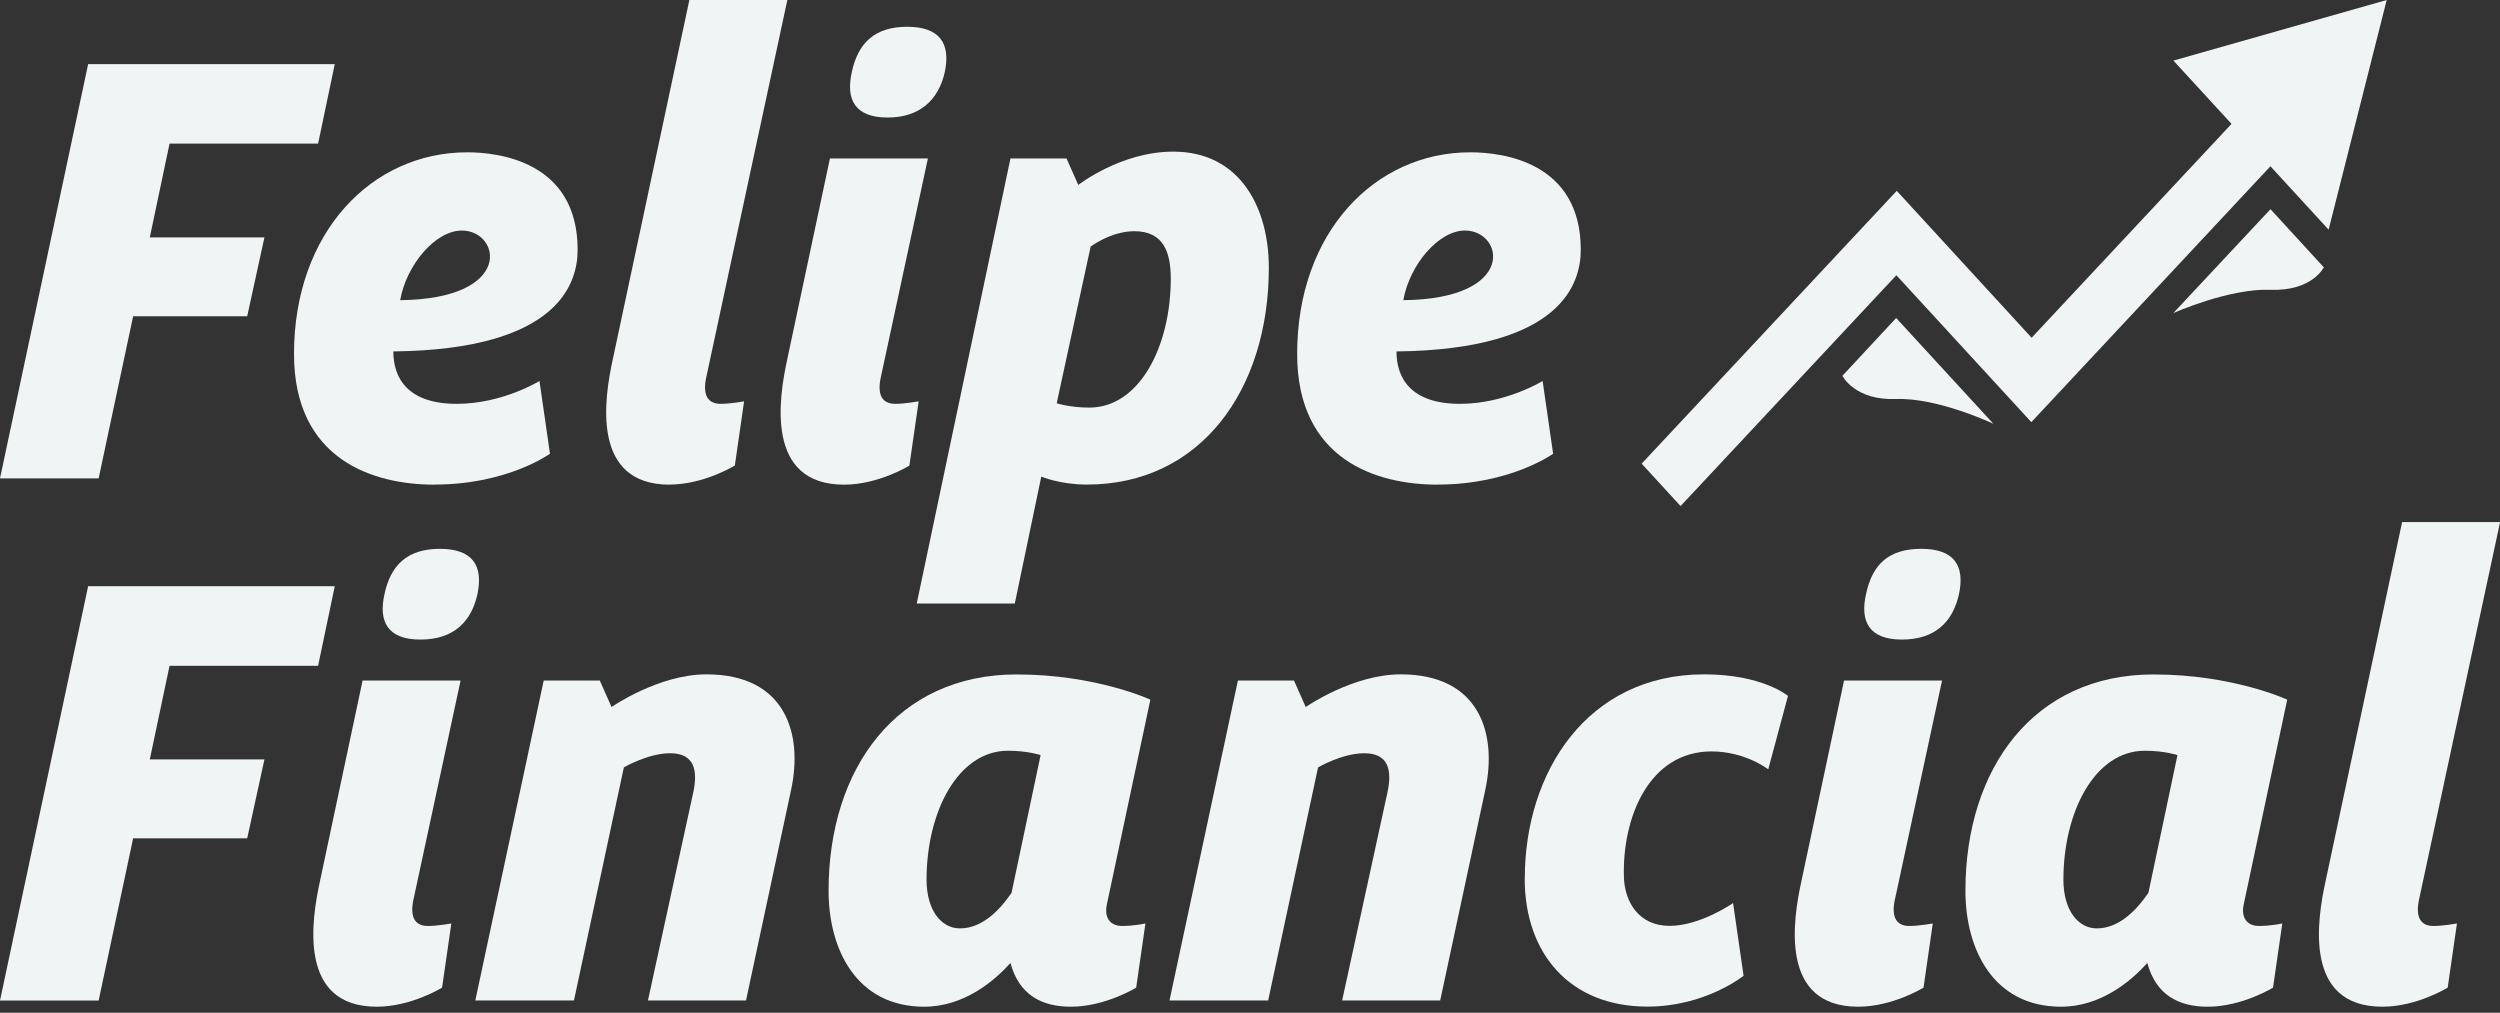
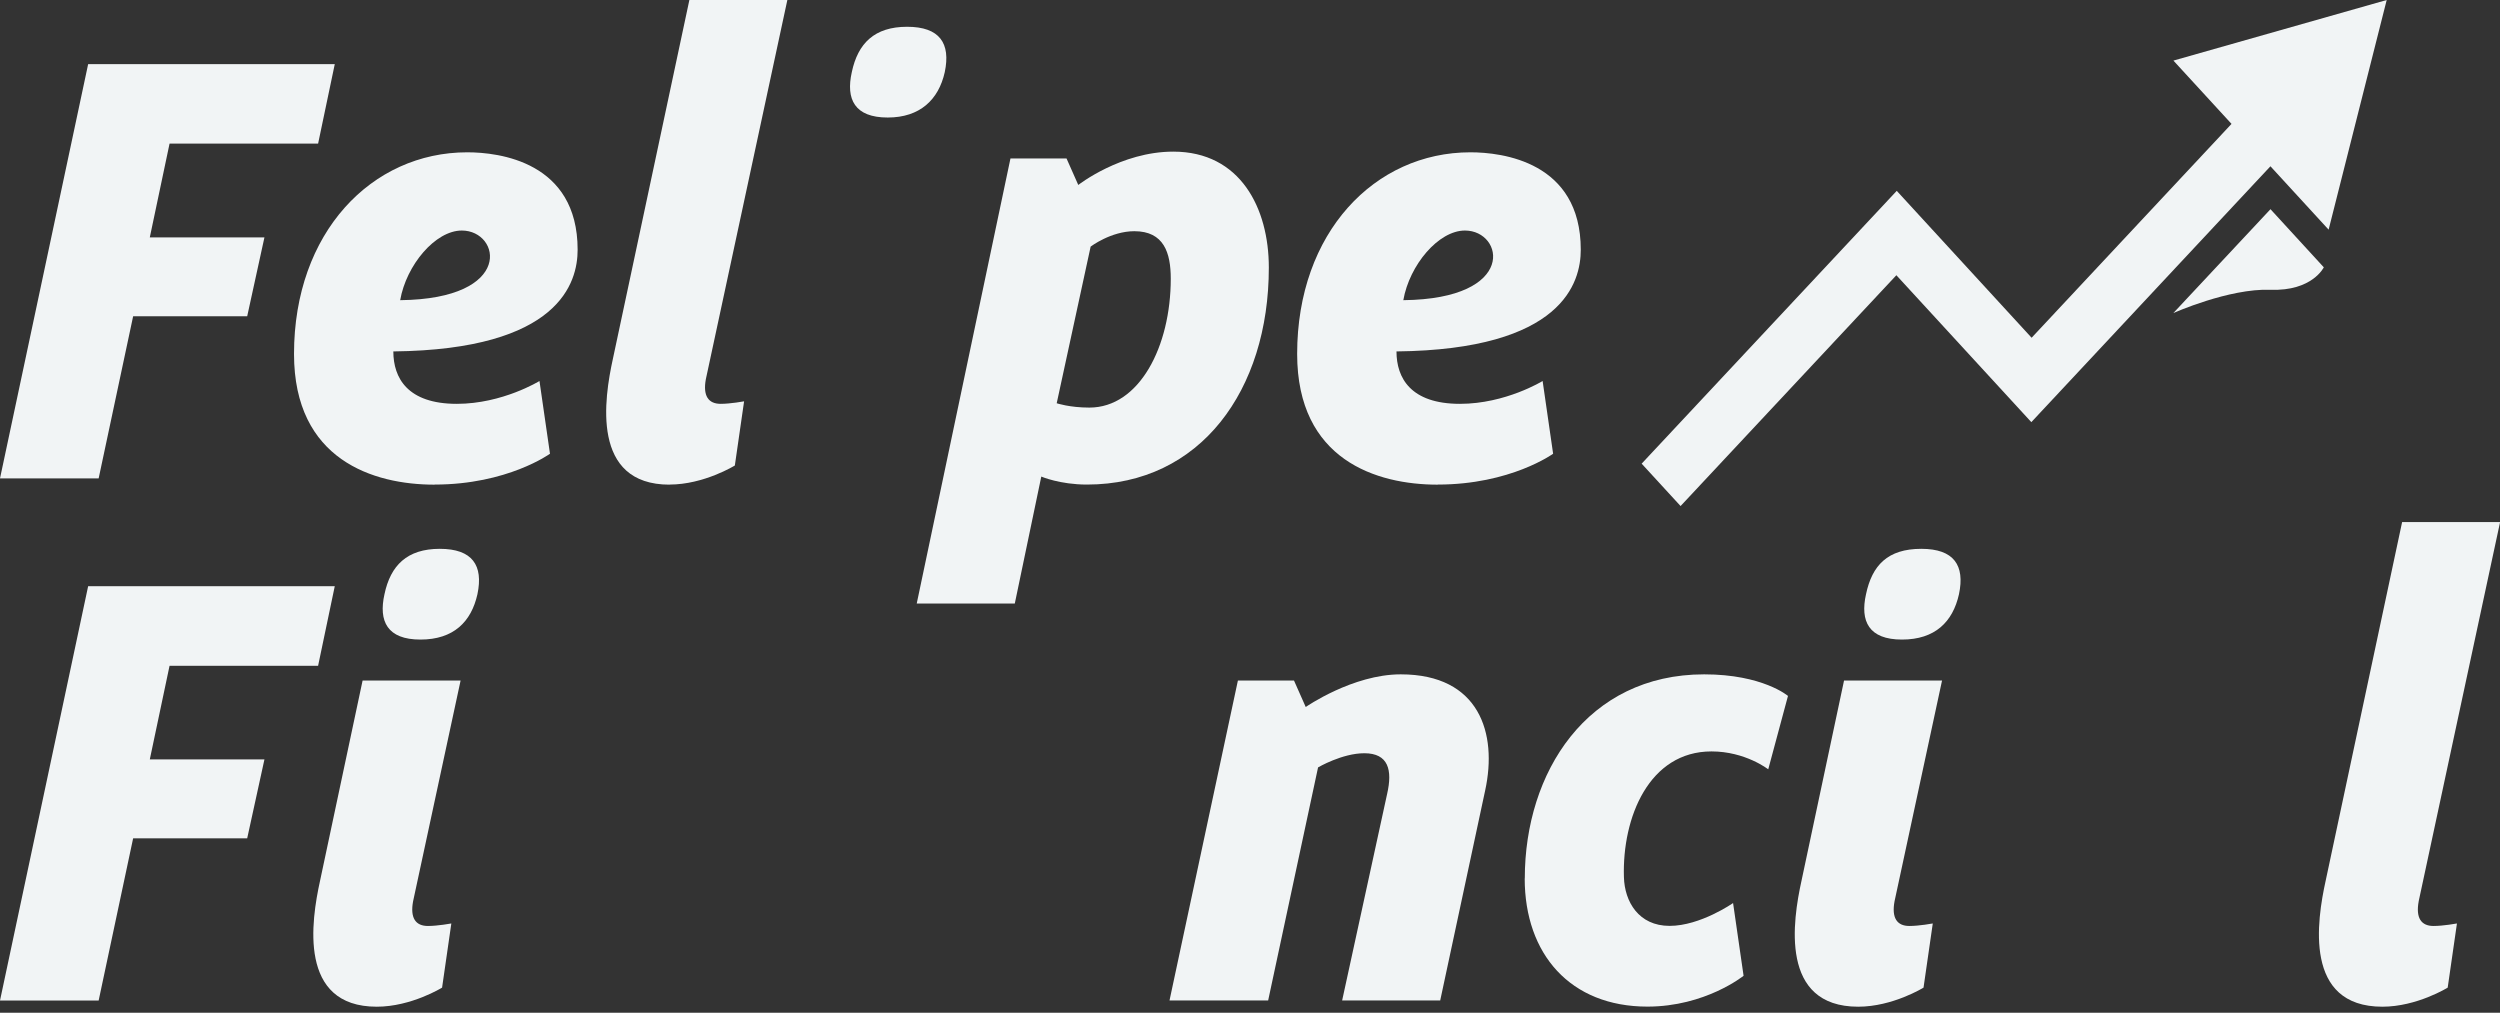
<svg xmlns="http://www.w3.org/2000/svg" width="353" height="143" viewBox="0 0 353 143" fill="none">
  <rect x="0" y="0" width="353" height="143" fill="#333333" stroke="none" />
  <g clip-path="url(#clip0_11_509)">
    <path d="M18.799 44.657H34.904L37.339 33.517H21.152L23.941 20.281H44.916L47.269 9.059H12.446L0 67.55H13.929L18.799 44.657Z" fill="#F1F4F5" />
    <path d="M61.375 68.421C71.645 68.421 77.657 64.068 77.657 64.068L76.174 53.798C76.174 53.798 70.951 57.022 64.503 57.022C57.539 57.022 55.539 53.363 55.539 49.622C79.044 49.364 81.561 39.869 81.561 35.258C81.561 22.811 70.421 21.506 65.972 21.506C52.479 21.506 41.515 32.823 41.515 49.976C41.515 64.952 52.737 68.434 61.361 68.434L61.375 68.421ZM65.211 32.551C70.692 32.551 72.692 42.209 56.505 42.386C57.376 37.421 61.47 32.551 65.211 32.551Z" fill="#F1F4F5" />
    <path d="M94.538 68.421C99.407 68.421 103.76 65.728 103.76 65.728L105.066 56.668C105.066 56.668 103.148 57.022 101.761 57.022C100.02 57.022 99.231 55.893 99.666 53.54L111.174 0H97.34L86.54 50.669C85.315 56.247 83.411 68.434 94.551 68.434L94.538 68.421Z" fill="#F1F4F5" />
    <path d="M125.348 16.595C129.877 16.595 132.53 14.092 133.4 10.188C134.257 6.121 132.693 3.781 128.082 3.781C123.47 3.781 121.131 6.121 120.274 10.188C119.417 14.011 120.668 16.595 125.348 16.595V16.595Z" fill="#F1F4F5" />
-     <path d="M128.408 65.728L129.714 56.668C129.714 56.668 127.796 57.022 126.409 57.022C124.667 57.022 123.878 55.893 124.314 53.54L131.02 22.376H117.186L111.174 50.669C109.949 56.247 108.045 68.434 119.186 68.434C124.055 68.434 128.408 65.741 128.408 65.741V65.728Z" fill="#F1F4F5" />
    <path d="M143.289 85.22L147.03 67.292C147.03 67.292 149.642 68.421 153.478 68.421C169.488 68.421 179.159 55.104 179.159 37.774C179.159 29.422 175.16 21.41 165.666 21.41C158.266 21.41 152.253 26.117 152.253 26.117L150.594 22.376H142.677L129.442 85.22H143.289ZM153.995 34.822C153.995 34.822 156.865 32.646 160.17 32.646C164.346 32.646 165.312 35.693 165.312 39.352C165.312 48.928 160.877 57.552 153.818 57.552C151.029 57.552 149.206 56.94 149.206 56.94L153.995 34.836V34.822Z" fill="#F1F4F5" />
    <path d="M203.018 68.421C213.288 68.421 219.3 64.068 219.3 64.068L217.818 53.798C217.818 53.798 212.594 57.022 206.147 57.022C199.182 57.022 197.183 53.363 197.183 49.622C220.688 49.364 223.204 39.869 223.204 35.258C223.204 22.811 212.064 21.506 207.616 21.506C194.122 21.506 183.158 32.823 183.158 49.976C183.158 64.952 194.381 68.434 203.005 68.434L203.018 68.421ZM206.854 32.551C212.336 32.551 214.335 42.209 198.148 42.386C199.019 37.421 203.113 32.551 206.854 32.551Z" fill="#F1F4F5" />
    <path d="M23.941 94.007H44.916L47.269 82.772H12.446L0 141.276H13.929L18.799 118.369H34.904L37.339 107.229H21.152L23.941 94.007Z" fill="#F1F4F5" />
    <path d="M54.288 83.901C53.431 87.723 54.682 90.307 59.362 90.307C64.041 90.307 66.544 87.805 67.414 83.901C68.271 79.833 66.707 77.494 62.096 77.494C57.484 77.494 55.145 79.833 54.288 83.901V83.901Z" fill="#F1F4F5" />
    <path d="M65.034 96.088H51.2L45.188 124.382C43.964 129.959 42.059 142.147 53.2 142.147C58.069 142.147 62.422 139.453 62.422 139.453L63.728 130.394C63.728 130.394 61.81 130.748 60.423 130.748C58.681 130.748 57.892 129.619 58.328 127.266L65.034 96.102V96.088Z" fill="#F1F4F5" />
-     <path d="M99.761 95.218C92.974 95.218 86.349 99.829 86.349 99.829L84.689 96.088H76.773L67.115 141.263H81.044L88.09 108.358C88.09 108.358 91.491 106.358 94.619 106.358C98.02 106.358 98.618 108.712 97.843 112.099L91.491 141.263H105.338L111.691 111.582C113.432 103.57 110.902 95.218 99.761 95.218Z" fill="#F1F4F5" />
-     <path d="M162.442 98.795C162.442 98.795 154.784 95.231 143.548 95.231C126.653 95.231 116.996 108.467 116.996 125.783C116.996 134.135 120.995 142.147 130.489 142.147C136.148 142.147 140.419 138.488 142.677 135.971C143.901 140.501 147.112 142.147 151.206 142.147C156.076 142.147 160.429 139.453 160.429 139.453L161.734 130.394C161.734 130.394 160.17 130.748 158.429 130.748C157.123 130.748 155.899 129.959 156.253 127.878L162.428 98.809L162.442 98.795ZM142.854 126.041C140.936 128.83 138.501 131.088 135.536 131.088C132.924 131.088 130.829 128.558 130.829 124.205C130.829 114.629 135.264 106.005 142.324 106.005C145.112 106.005 146.935 106.617 146.935 106.617L142.84 126.028L142.854 126.041Z" fill="#F1F4F5" />
    <path d="M197.781 95.218C190.993 95.218 184.369 99.829 184.369 99.829L182.71 96.088H174.793L165.135 141.263H179.064L186.11 108.358C186.11 108.358 189.511 106.358 192.639 106.358C196.04 106.358 196.639 108.712 195.863 112.099L189.511 141.263H203.358L209.711 111.582C211.452 103.57 208.922 95.218 197.781 95.218V95.218Z" fill="#F1F4F5" />
    <path d="M215.288 124.028C215.288 134.733 221.735 142.133 232.617 142.133C240.806 142.133 246.193 137.78 246.193 137.78L244.71 127.51C244.71 127.51 240.099 130.734 235.746 130.734C231.393 130.734 229.394 127.334 229.298 123.851C229.04 115.404 232.862 106.1 241.663 106.1C246.451 106.1 249.675 108.63 249.675 108.63L252.463 98.265C252.463 98.265 248.9 95.218 240.629 95.218C224.089 95.218 215.301 109.065 215.301 124.028H215.288Z" fill="#F1F4F5" />
    <path d="M271.289 77.494C266.529 77.494 264.338 79.833 263.482 83.901C262.625 87.723 263.876 90.307 268.555 90.307C273.235 90.307 275.737 87.805 276.608 83.901C277.465 79.833 275.901 77.494 271.289 77.494V77.494Z" fill="#F1F4F5" />
    <path d="M274.228 96.088H260.38L254.368 124.382C253.144 129.959 251.239 142.147 262.38 142.147C267.249 142.147 271.602 139.453 271.602 139.453L272.908 130.394C272.908 130.394 270.99 130.748 269.603 130.748C267.862 130.748 267.073 129.619 267.508 127.266L274.214 96.102L274.228 96.088Z" fill="#F1F4F5" />
-     <path d="M322.966 98.795C322.966 98.795 315.307 95.231 304.072 95.231C287.177 95.231 277.519 108.467 277.519 125.783C277.519 134.135 281.519 142.147 291.013 142.147C296.672 142.147 300.943 138.488 303.201 135.971C304.425 140.501 307.635 142.147 311.73 142.147C316.6 142.147 320.952 139.453 320.952 139.453L322.258 130.394C322.258 130.394 320.694 130.748 318.953 130.748C317.647 130.748 316.423 129.959 316.776 127.878L322.952 98.809L322.966 98.795ZM303.378 126.041C301.46 128.83 299.025 131.088 296.06 131.088C293.448 131.088 291.353 128.558 291.353 124.205C291.353 114.629 295.788 106.005 302.847 106.005C305.636 106.005 307.459 106.617 307.459 106.617L303.364 126.028L303.378 126.041Z" fill="#F1F4F5" />
    <path d="M341.519 127.252L353.014 73.712H339.18L328.379 124.382C327.155 129.959 325.251 142.147 336.391 142.147C341.261 142.147 345.614 139.453 345.614 139.453L346.92 130.394C346.92 130.394 345.002 130.748 343.614 130.748C341.873 130.748 341.084 129.619 341.519 127.266V127.252Z" fill="#F1F4F5" />
    <path d="M267.766 38.862L286.824 59.606L320.585 23.478L328.801 32.428L337.003 0L306.887 8.556L315.09 17.493L286.864 47.691L267.821 26.947L231.801 65.469L237.297 71.454L267.766 38.862Z" fill="#F1F4F5" />
-     <path d="M260.149 53.064C260.149 53.064 261.849 56.559 267.739 56.342C273.629 56.124 281.464 59.838 281.464 59.838L267.739 44.902L260.149 53.064V53.064Z" fill="#F1F4F5" />
    <path d="M320.585 29.545L306.874 44.208C306.874 44.208 314.709 40.699 320.599 40.916C326.489 41.134 328.121 37.747 328.121 37.747L320.585 29.531V29.545Z" fill="#F1F4F5" />
  </g>
  <defs>
    <clipPath id="clip0_11_509">
      <rect width="353" height="142.147" fill="white" />
    </clipPath>
  </defs>
</svg>